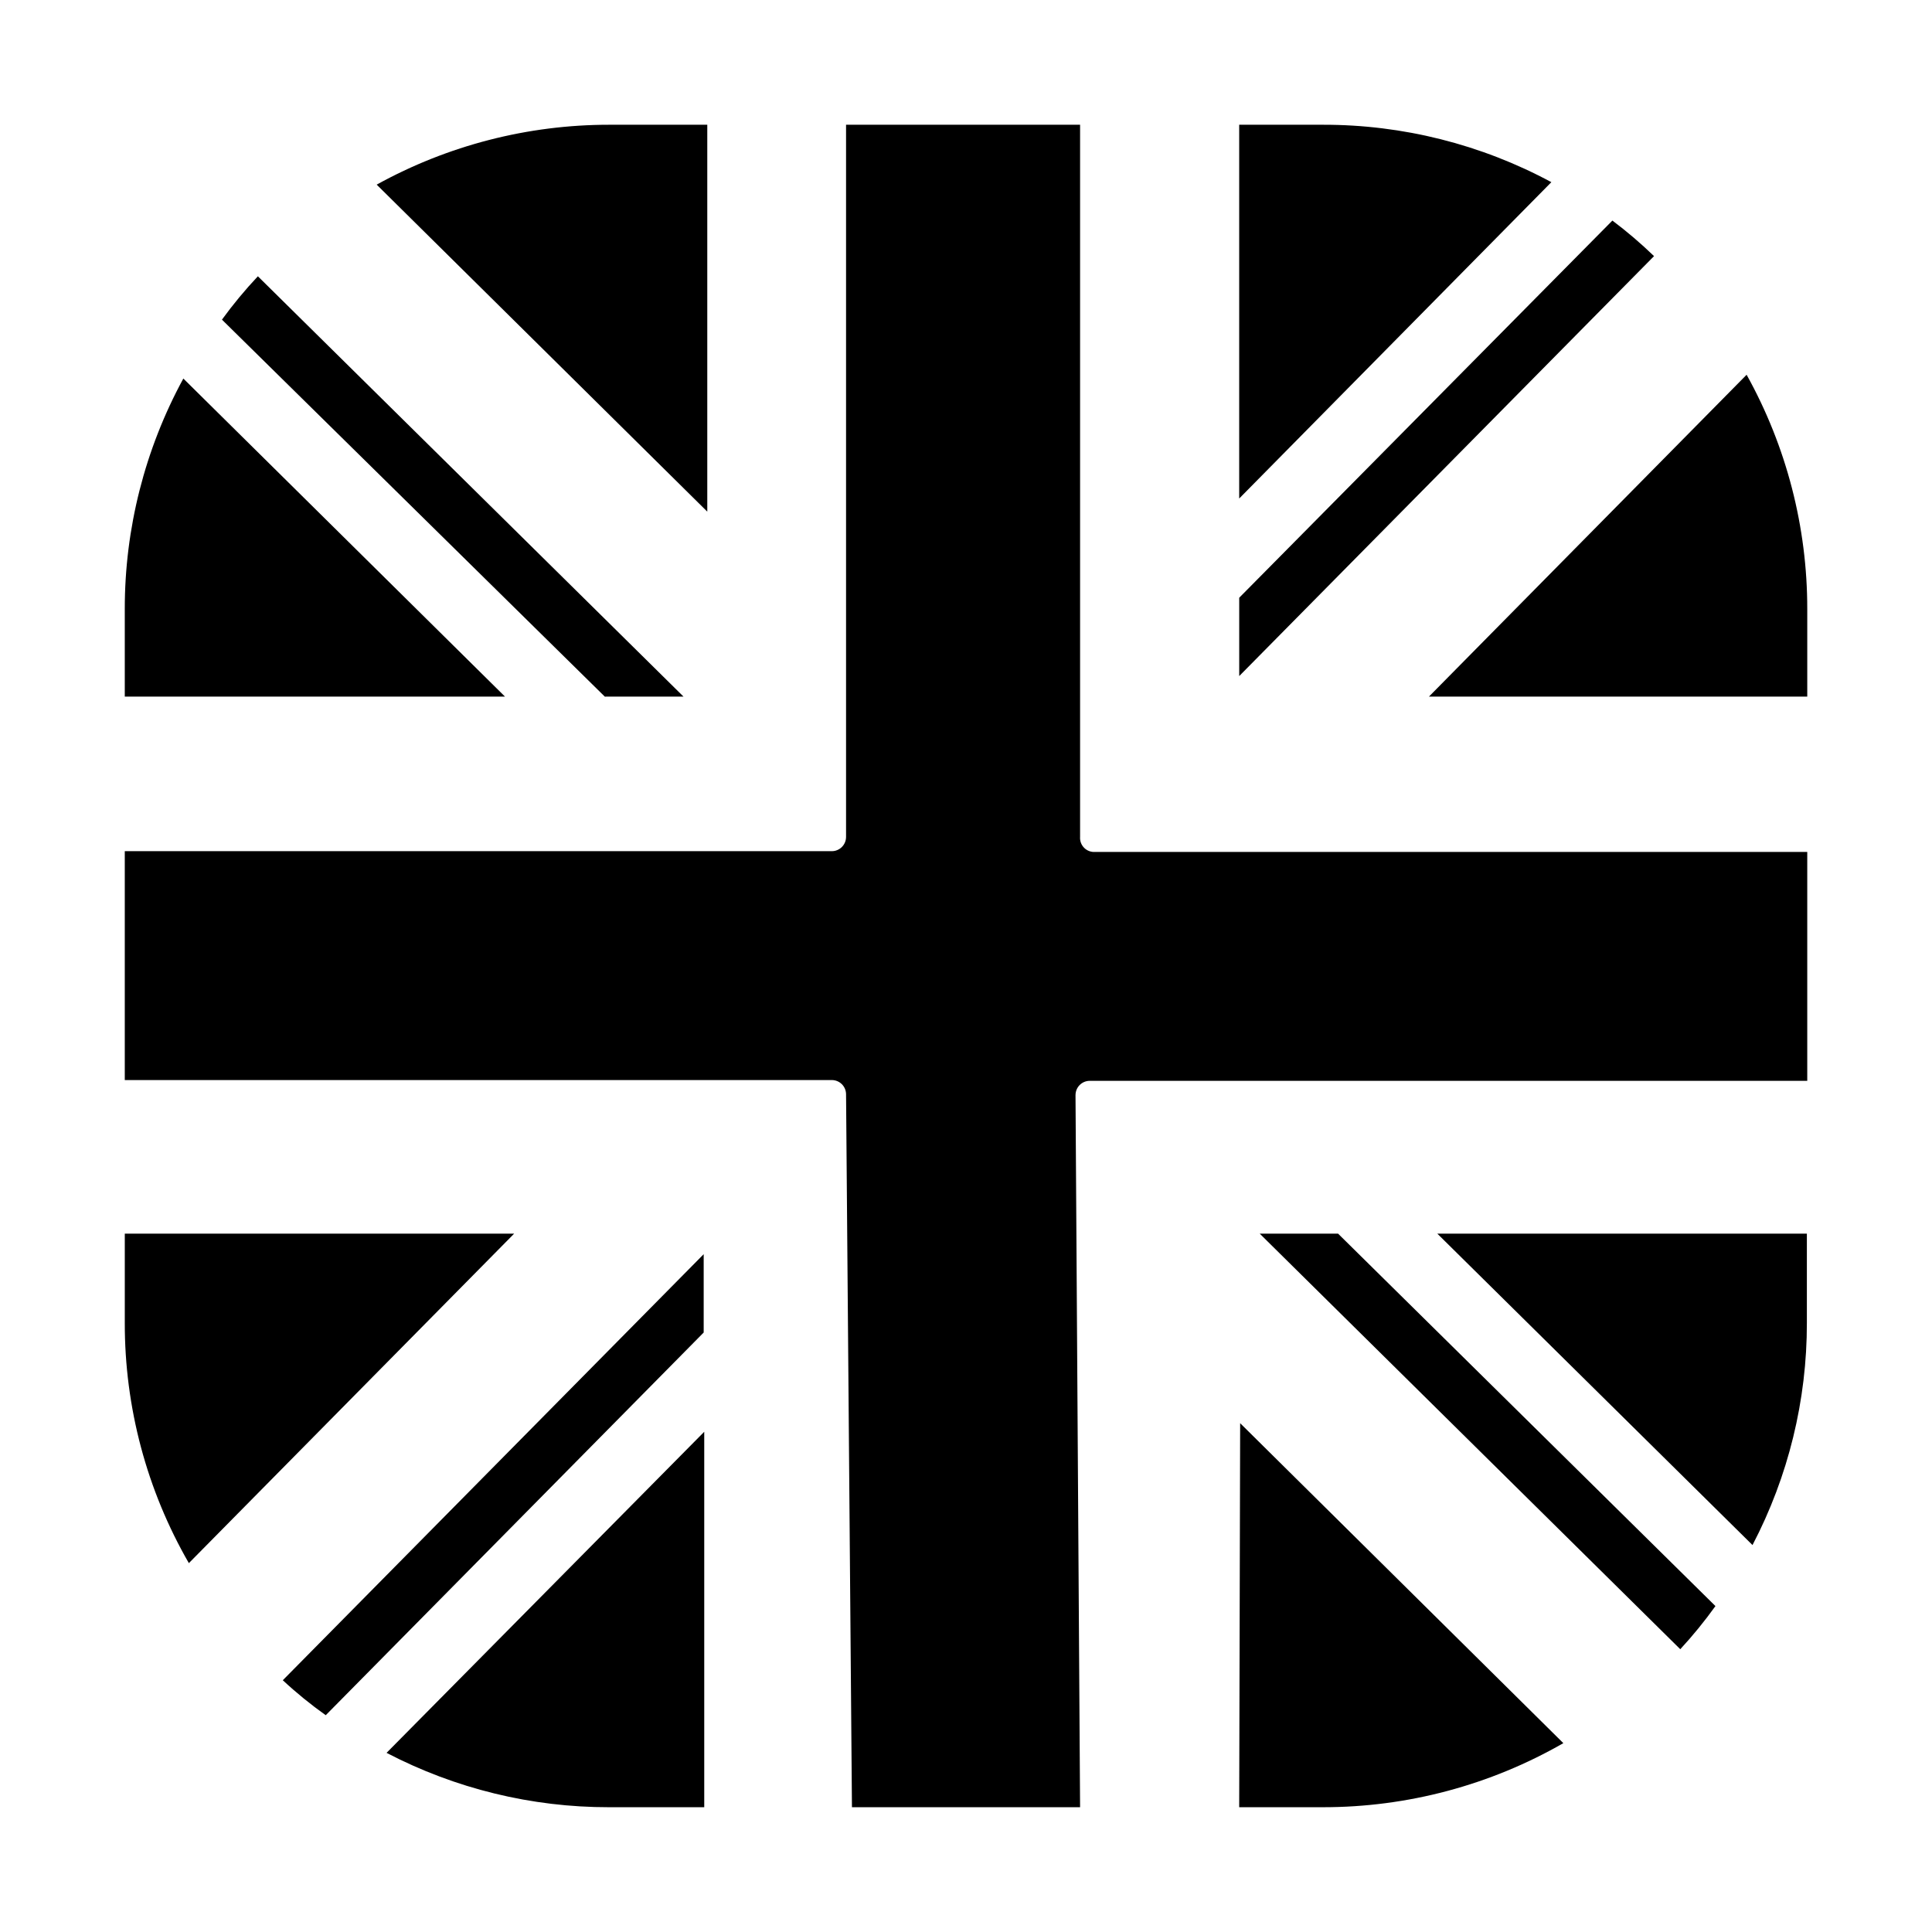
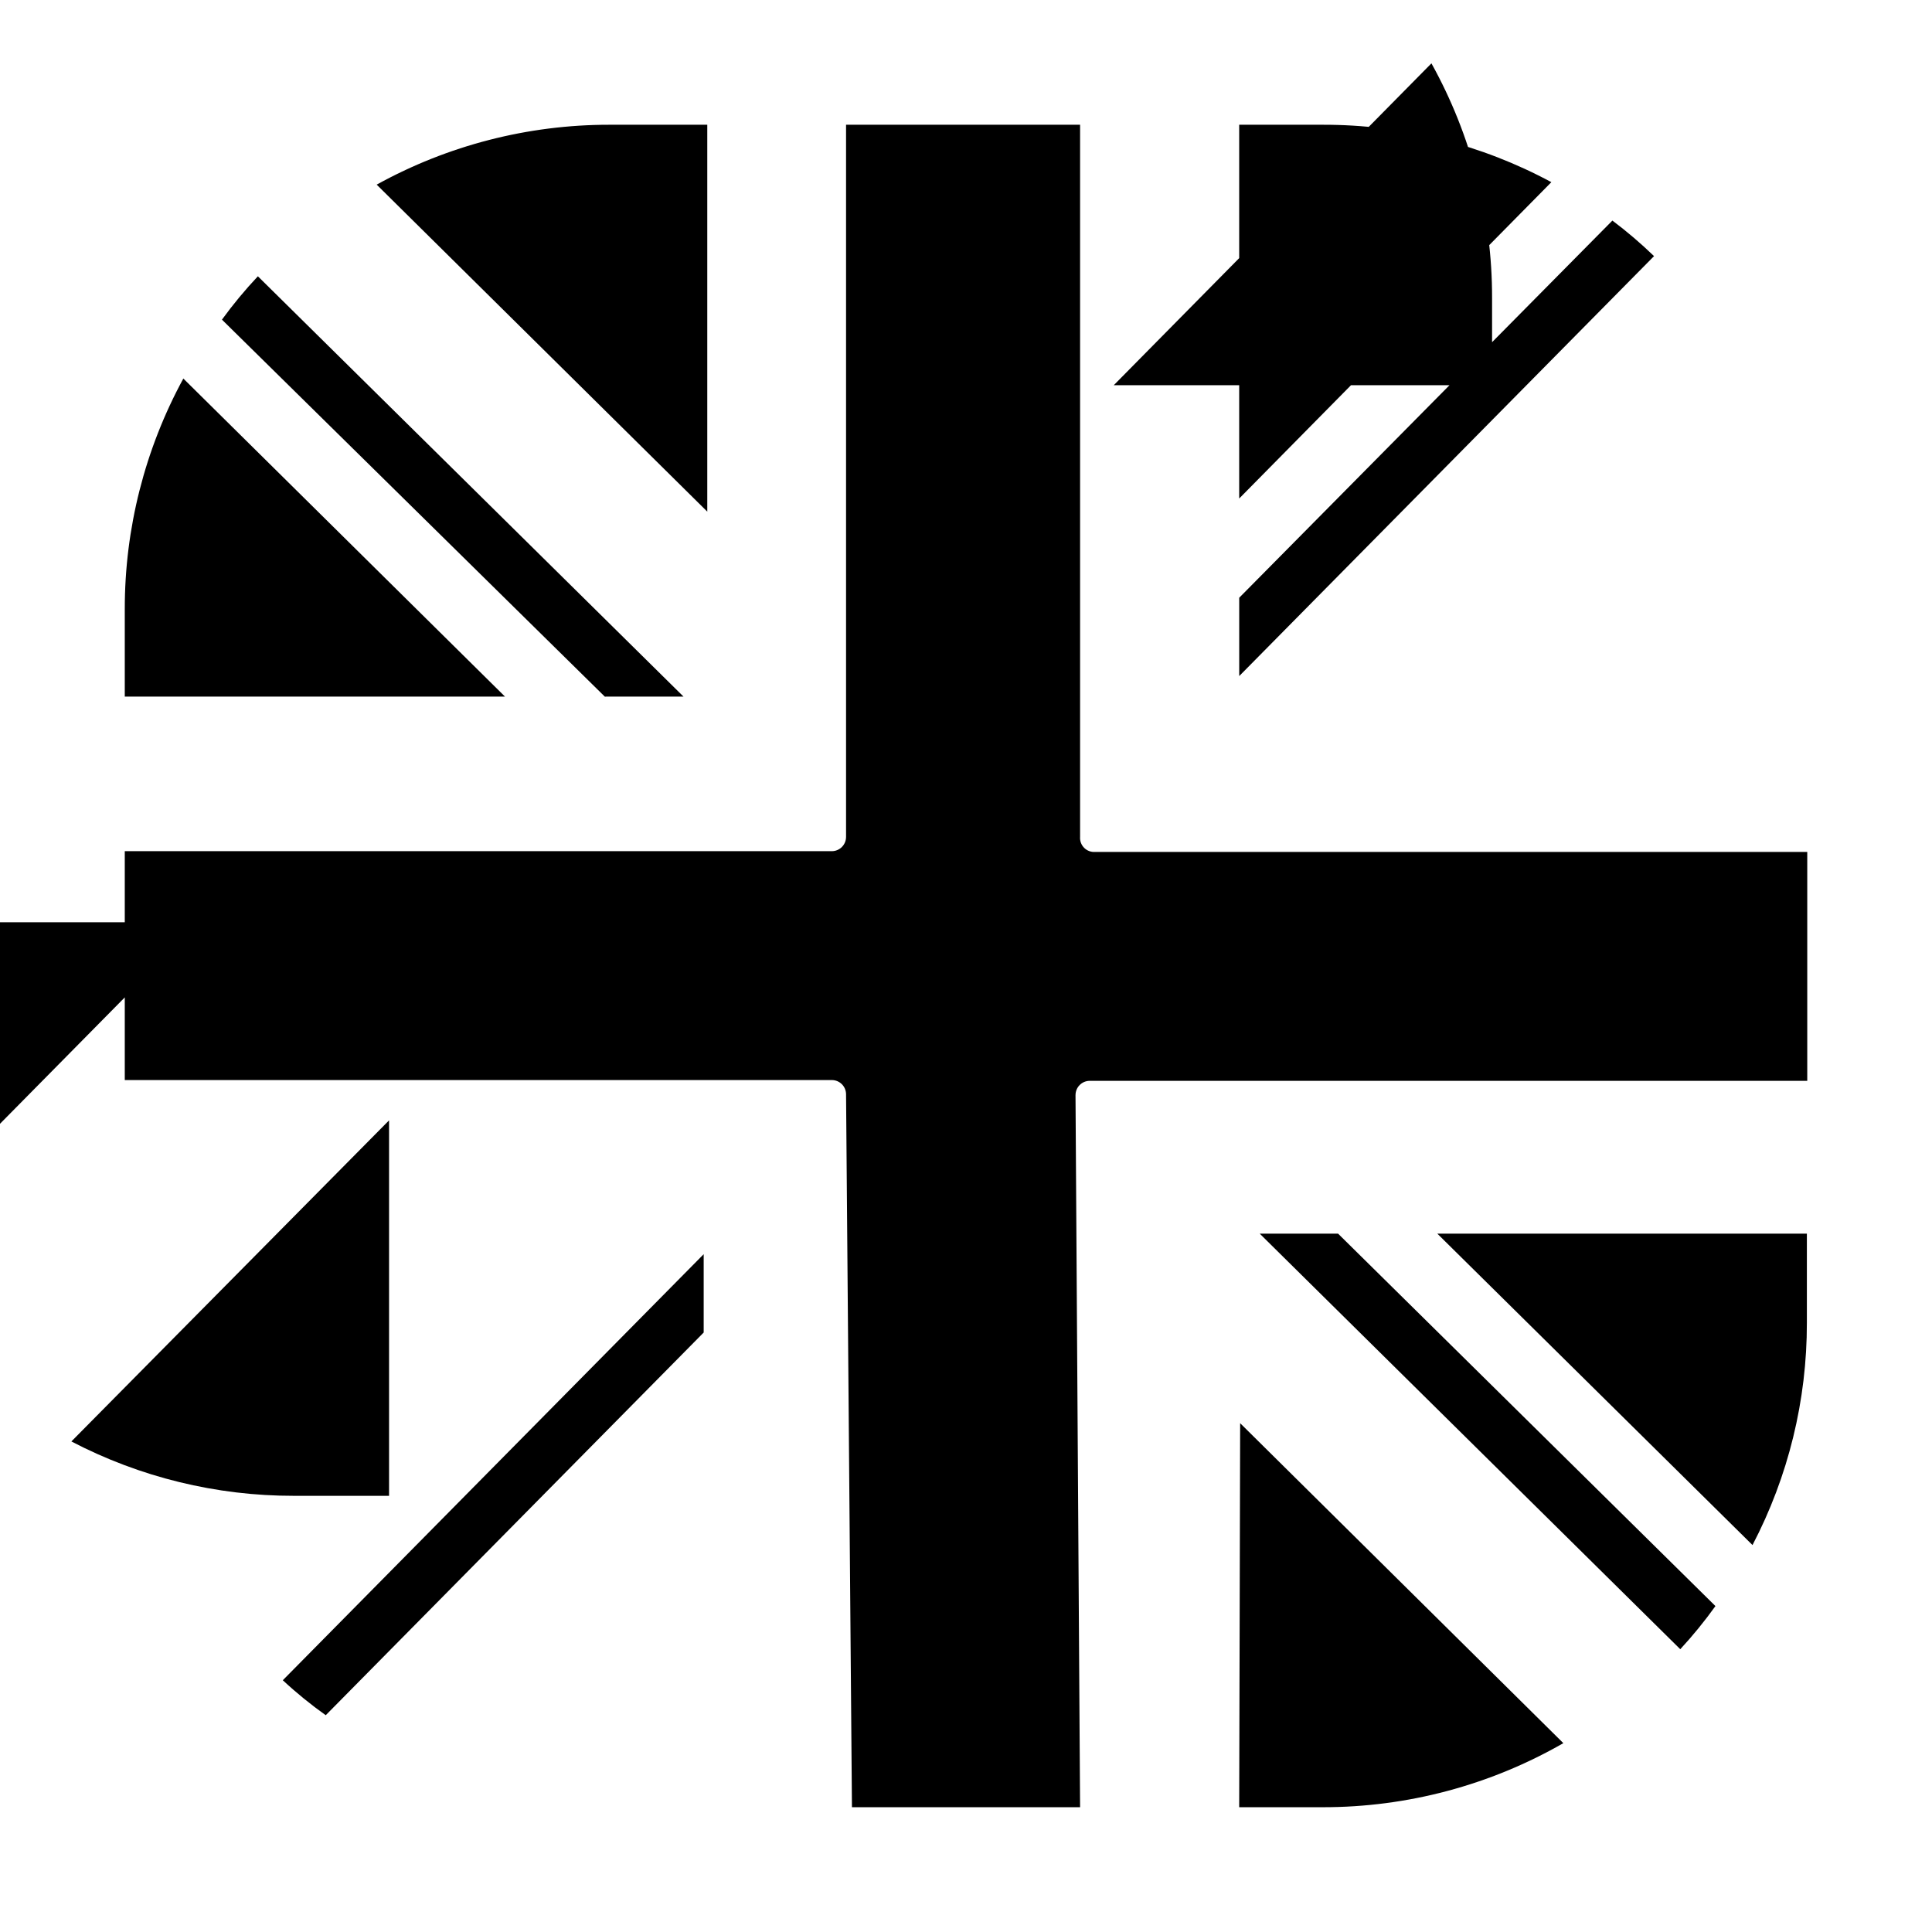
<svg xmlns="http://www.w3.org/2000/svg" fill="#000000" width="800px" height="800px" version="1.1" viewBox="144 144 512 512">
-   <path d="m477.84 470.93 111.45 110.13c3.34-3.613 6.453-7.434 9.32-11.434l-100.01-98.699zm-152.7-142.32-112.8-111.39c-3.41 3.625-6.59 7.461-9.52 11.488l101.46 99.906zm-94.816 269.94 100.16-101.42v-20.758l-111.54 112.91c3.586 3.336 7.391 6.434 11.387 9.27zm340.98-396.1-98.898 99.957v20.758l109.93-111.29c-3.481-3.363-7.164-6.512-11.035-9.422zm-141.07 163.34v-188.73h-62.02v188.73c0 2.086-1.691 3.781-3.777 3.781h-187.37v60.656h187.37c2.066 0 3.75 1.66 3.777 3.731l1.562 188.98h60.457l-1.211-188.73h0.004c0-2.086 1.691-3.777 3.777-3.777h190.14v-60.66h-188.73c-1.078 0.074-2.133-0.32-2.898-1.082-0.762-0.766-1.156-1.82-1.082-2.898zm-98.797-188.73h-25.996c-21.551-0.004-42.75 5.453-61.617 15.871l87.613 86.656zm-138.85 67.258c-10.207 18.754-15.543 39.766-15.52 61.113v23.176h100.76zm301.98-67.258h-22.168v99.051l82.727-83.836c-18.605-10.023-39.422-15.254-60.559-15.215zm-22.168 445.87h22.168c22.363 0.02 44.344-5.836 63.734-16.977l-85.648-84.793zm136.03-69.477h0.004c9.496-18.176 14.441-38.387 14.406-58.895v-23.629h-97.938zm-1.559-310.14-84.188 85.297h100.26v-23.176c0.027-21.738-5.508-43.121-16.07-62.121zm-301.43 379.62h25.191v-99.5l-84.188 85.09c18.215 9.496 38.457 14.441 58.996 14.41zm-128.37-152v23.629c-0.043 22.352 5.812 44.32 16.98 63.684l86.199-87.312z" />
+   <path d="m477.84 470.93 111.45 110.13c3.34-3.613 6.453-7.434 9.32-11.434l-100.01-98.699zm-152.7-142.32-112.8-111.39c-3.41 3.625-6.59 7.461-9.52 11.488l101.46 99.906zm-94.816 269.94 100.16-101.42v-20.758l-111.54 112.91c3.586 3.336 7.391 6.434 11.387 9.27zm340.98-396.1-98.898 99.957v20.758l109.93-111.29c-3.481-3.363-7.164-6.512-11.035-9.422zm-141.07 163.34v-188.73h-62.02v188.73c0 2.086-1.691 3.781-3.777 3.781h-187.37v60.656h187.37c2.066 0 3.75 1.66 3.777 3.731l1.562 188.98h60.457l-1.211-188.73h0.004c0-2.086 1.691-3.777 3.777-3.777h190.14v-60.66h-188.73c-1.078 0.074-2.133-0.32-2.898-1.082-0.762-0.766-1.156-1.82-1.082-2.898zm-98.797-188.73h-25.996c-21.551-0.004-42.75 5.453-61.617 15.871l87.613 86.656zm-138.85 67.258c-10.207 18.754-15.543 39.766-15.52 61.113v23.176h100.76zm301.98-67.258h-22.168v99.051l82.727-83.836c-18.605-10.023-39.422-15.254-60.559-15.215zm-22.168 445.87h22.168c22.363 0.02 44.344-5.836 63.734-16.977l-85.648-84.793zm136.03-69.477h0.004c9.496-18.176 14.441-38.387 14.406-58.895v-23.629h-97.938m-1.559-310.14-84.188 85.297h100.26v-23.176c0.027-21.738-5.508-43.121-16.07-62.121zm-301.43 379.62h25.191v-99.5l-84.188 85.09c18.215 9.496 38.457 14.441 58.996 14.41zm-128.37-152v23.629c-0.043 22.352 5.812 44.32 16.98 63.684l86.199-87.312z" />
</svg>